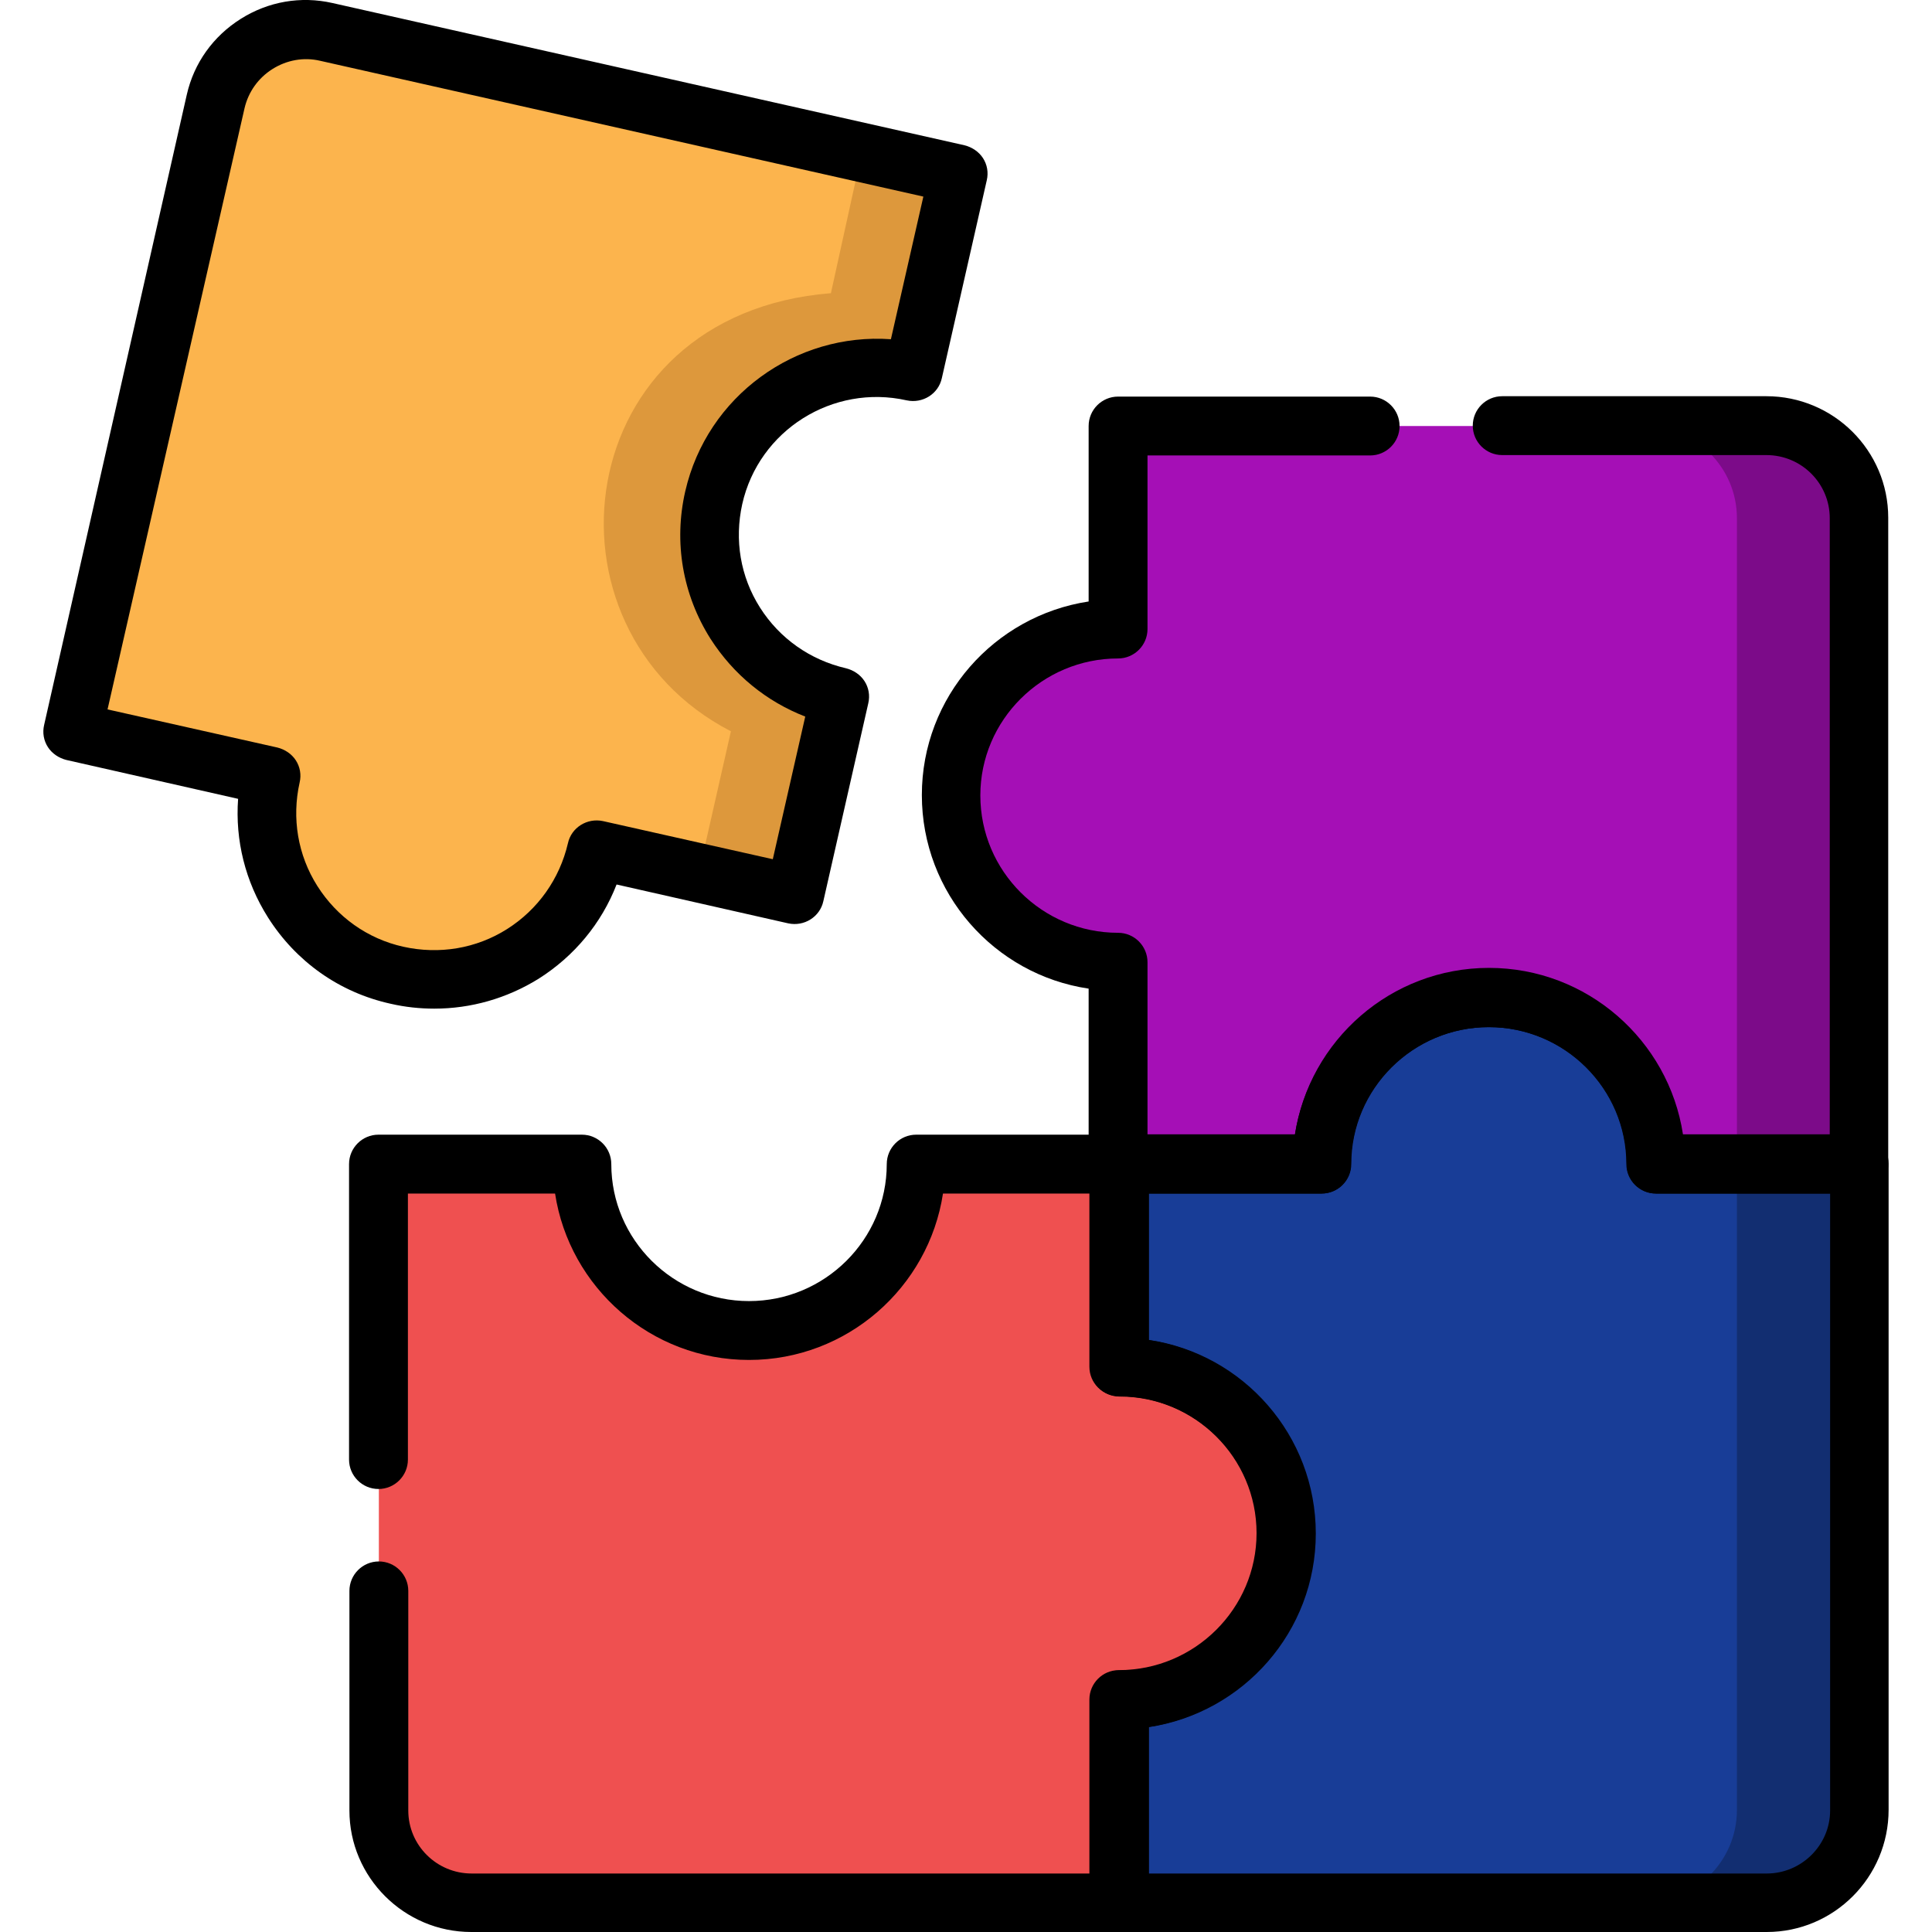
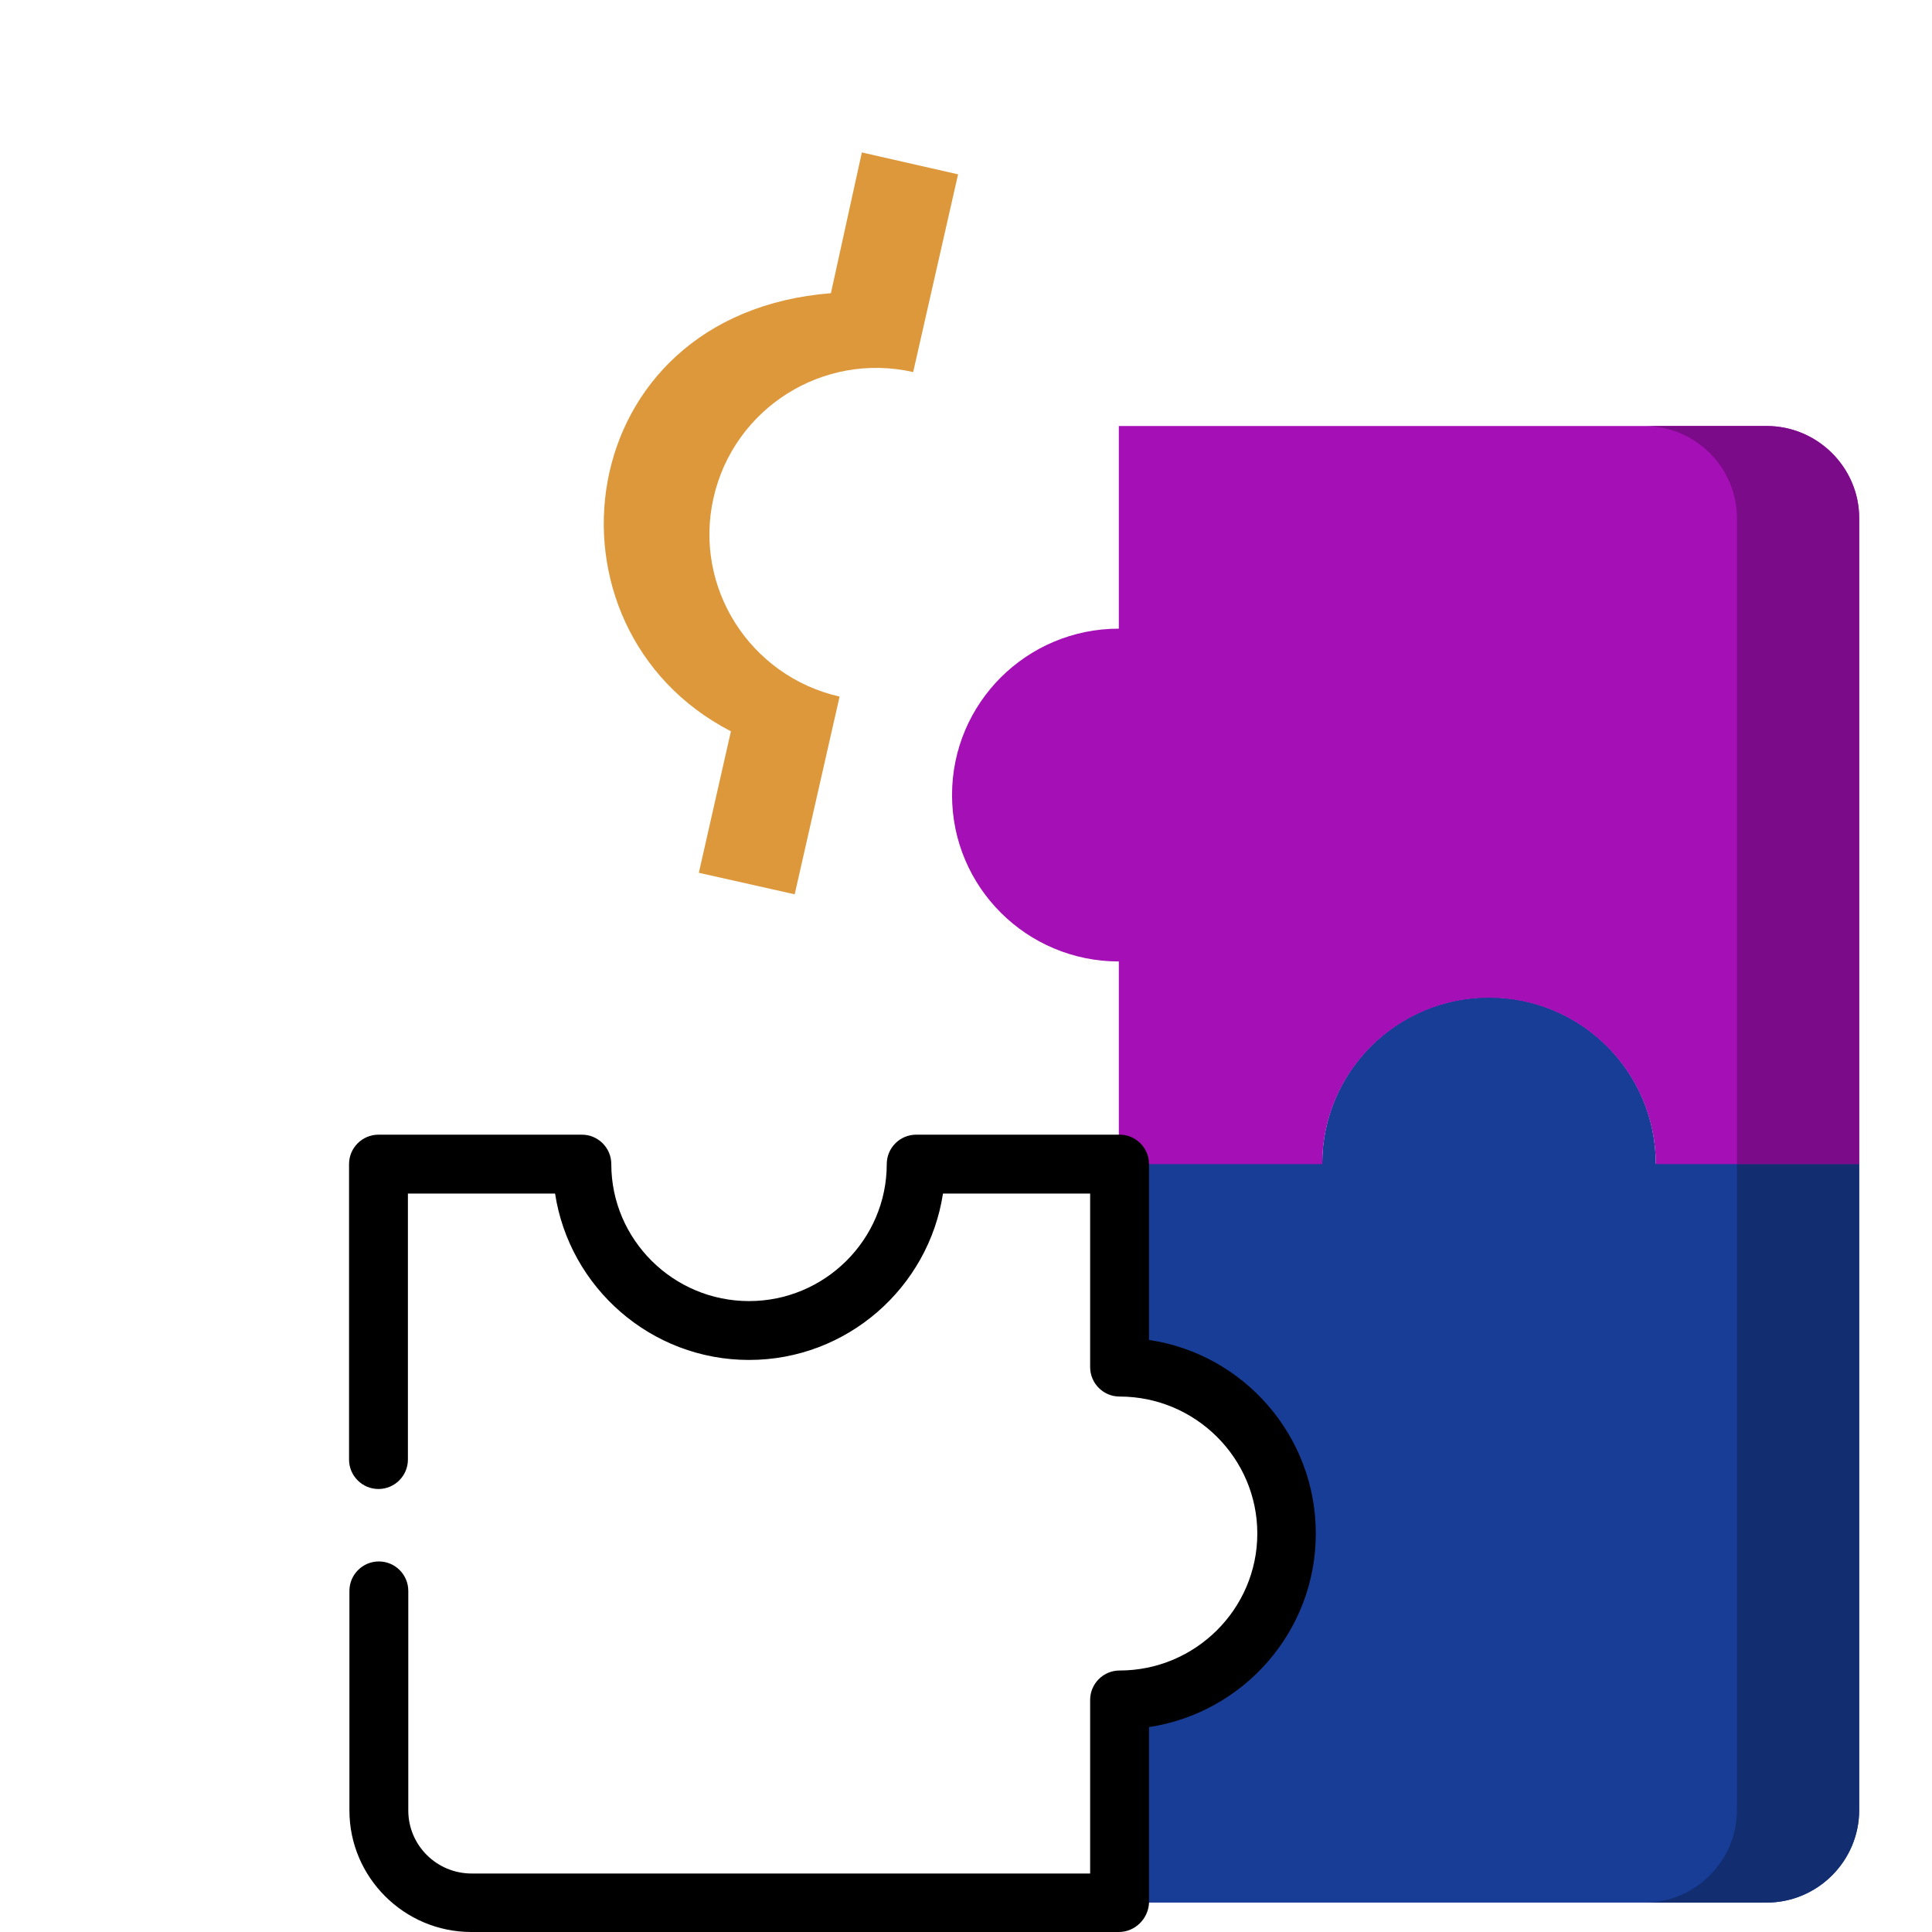
<svg xmlns="http://www.w3.org/2000/svg" version="1.1" id="Layer_1" x="0px" y="0px" width="512px" height="512px" viewBox="0 0 512 512" style="enable-background:new 0 0 512 512;" xml:space="preserve">
  <style type="text/css">
	.st0{fill-rule:evenodd;clip-rule:evenodd;fill:#183D97;}
	.st1{fill-rule:evenodd;clip-rule:evenodd;fill:#A50FB6;}
	.st2{fill-rule:evenodd;clip-rule:evenodd;fill:#EF5050;}
	.st3{fill-rule:evenodd;clip-rule:evenodd;fill:#122E71;}
	.st4{fill-rule:evenodd;clip-rule:evenodd;fill:#7C0B89;}
	.st5{fill-rule:evenodd;clip-rule:evenodd;fill:#FCB44D;}
	.st6{fill-rule:evenodd;clip-rule:evenodd;fill:#DD983C;}
</style>
  <g>
    <path class="st0" d="M492.7,308.5v171.2c0,13.5-11.1,24.5-24.5,24.5H296.5v-53.8c24.4,0,44.2-19.7,44.2-44.1s-19.8-44.1-44.2-44.1   v-53.8h53.9c0-24.4,19.8-44.1,44.2-44.1s44.2,19.7,44.2,44.1H492.7z" />
    <path class="st1" d="M492.7,137.3v171.2h-53.9c0-24.4-19.8-44.1-44.2-44.1s-44.2,19.7-44.2,44.1h-53.9v-53.7   c-24.4,0-44.2-19.7-44.2-44.1c0-24.4,19.8-44.1,44.2-44.1v-53.7h171.7C481.7,112.9,492.7,123.9,492.7,137.3L492.7,137.3z" />
-     <path class="st2" d="M340.7,406.4c0,24.4-19.8,44.1-44.2,44.1v53.8H124.9c-13.5,0-24.5-11-24.5-24.5V308.5h53.9   c0,24.4,19.8,44.1,44.2,44.1s44.2-19.7,44.2-44.1h53.9v53.8C320.9,362.3,340.7,382,340.7,406.4L340.7,406.4z" />
    <path class="st3" d="M460.3,308.5v171.2c0,13.5-11.1,24.5-24.5,24.5h32.4c13.5,0,24.5-11,24.5-24.5V308.5H460.3z" />
    <path class="st4" d="M460.3,137.3v171.2h32.4V137.3c0-13.4-11.1-24.4-24.5-24.4h-32.4C449.3,112.9,460.3,123.9,460.3,137.3   L460.3,137.3z" />
-     <path class="st5" d="M189.1,131.8c-5.4,23.8,9.6,47.4,33.4,52.7L210.6,237l-52.6-11.9c-5.4,23.8-29,38.7-52.9,33.3   c-23.8-5.4-38.8-29-33.4-52.7l-52.6-11.9l37.8-167c3-13.1,16.2-21.5,29.3-18.5l167.5,37.7L242,98.5   C218.2,93.2,194.5,108.1,189.1,131.8L189.1,131.8z" />
    <path class="st6" d="M220.2,77.7c-69.6,5.5-79.4,88.8-26.5,116.1l-8.5,37.5l25.4,5.7l11.9-52.4c-23.8-5.4-38.8-29-33.4-52.7   c5.4-23.8,29.1-38.7,52.9-33.3l11.9-52.4l-25.5-5.8L220.2,77.7z" />
    <g>
-       <path d="M492.7,316.3h-53.9c-4.3,0-7.8-3.5-7.8-7.8c0-20-16.4-36.3-36.5-36.3c-20.1,0-36.5,16.3-36.5,36.3c0,4.3-3.5,7.8-7.8,7.8    h-53.9c-4.3,0-7.8-3.5-7.8-7.8V262c-25-3.7-44.2-25.3-44.2-51.3c0-26,19.2-47.5,44.2-51.3v-46.5c0-4.3,3.5-7.8,7.8-7.8h66.8    c4.3,0,7.8,3.5,7.8,7.8c0,4.3-3.5,7.8-7.8,7.8h-59v46c0,4.3-3.5,7.8-7.8,7.8c-20.1,0-36.5,16.3-36.5,36.3    c0,20.1,16.4,36.4,36.5,36.4c4.3,0,7.8,3.5,7.8,7.8v46h39c3.8-24.9,25.4-44.1,51.4-44.1c26,0,47.6,19.2,51.4,44.1h39V137.3    c0-9.2-7.5-16.7-16.8-16.7h-70c-4.3,0-7.8-3.5-7.8-7.8s3.5-7.8,7.8-7.8h70c17.8,0,32.3,14.4,32.3,32.2v171.2    C500.5,312.8,497,316.3,492.7,316.3z" />
-     </g>
+       </g>
    <g>
-       <path d="M468.2,512H296.5c-4.3,0-7.8-3.5-7.8-7.8v-53.8c0-4.3,3.5-7.8,7.8-7.8c20.1,0,36.5-16.3,36.5-36.3    c0-20-16.4-36.3-36.5-36.3c-4.3,0-7.8-3.5-7.8-7.8v-53.8c0-4.3,3.5-7.8,7.8-7.8h46.7c3.8-24.9,25.4-44.1,51.4-44.1    c26,0,47.6,19.2,51.4,44.1h46.7c4.3,0,7.8,3.5,7.8,7.8v171.2C500.5,497.5,486,512,468.2,512z M304.3,496.5h163.9    c9.2,0,16.8-7.5,16.8-16.7V316.3h-46.1c-4.3,0-7.8-3.5-7.8-7.8c0-20-16.4-36.3-36.5-36.3c-20.1,0-36.5,16.3-36.5,36.3    c0,4.3-3.5,7.8-7.8,7.8h-46.1v38.8c25,3.7,44.2,25.3,44.2,51.3s-19.2,47.5-44.2,51.3V496.5z" />
-     </g>
+       </g>
    <g>
      <path d="M296.5,512H124.9c-17.8,0-32.3-14.5-32.3-32.2v-58.2c0-4.3,3.5-7.8,7.8-7.8c4.3,0,7.8,3.5,7.8,7.8v58.2    c0,9.2,7.5,16.7,16.8,16.7h163.9v-46c0-4.3,3.5-7.8,7.8-7.8c20.1,0,36.5-16.3,36.5-36.3c0-20-16.4-36.3-36.5-36.3    c-4.3,0-7.8-3.5-7.8-7.8v-46h-39c-3.8,24.9-25.4,44.1-51.4,44.1s-47.6-19.2-51.4-44.1h-39v70.5c0,4.3-3.5,7.8-7.8,7.8    c-4.3,0-7.8-3.5-7.8-7.8v-78.3c0-4.3,3.5-7.8,7.8-7.8h53.9c4.3,0,7.8,3.5,7.8,7.8c0,20,16.4,36.3,36.5,36.3s36.5-16.3,36.5-36.3    c0-4.3,3.5-7.8,7.8-7.8h53.9c4.3,0,7.8,3.5,7.8,7.8v46.6c25,3.7,44.2,25.3,44.2,51.3s-19.2,47.5-44.2,51.3v46.6    C304.3,508.5,300.8,512,296.5,512z" />
    </g>
    <g>
-       <path d="M115.1,267.3c-3.8,0-7.7-0.4-11.6-1.3c-13.6-3-25.1-11.2-32.5-22.9c-6-9.5-8.7-20.4-7.9-31.4l-45.5-10.3    c-2-0.5-3.8-1.7-4.9-3.4c-1.1-1.7-1.5-3.8-1-5.9l37.8-167c1.9-8.4,7-15.5,14.3-20.1s15.9-6.1,24.3-4.2l167.5,37.7    c2,0.5,3.8,1.7,4.9,3.4c1.1,1.7,1.5,3.8,1,5.9l-11.9,52.4c-0.9,4.2-5.1,6.8-9.3,5.9c-19.6-4.4-39.2,7.9-43.6,27.5    c-2.1,9.5-0.5,19.2,4.7,27.4c5.2,8.2,13.3,13.9,22.8,16.1c2,0.5,3.8,1.7,4.9,3.4c1.1,1.7,1.5,3.8,1,5.9l-11.9,52.4    c-0.9,4.2-5.1,6.8-9.3,5.9l-45.5-10.3c-4,10.3-11.2,19-20.7,25C134.3,264.6,124.8,267.3,115.1,267.3z M28.5,188l45,10.1    c2,0.5,3.8,1.7,4.9,3.4s1.5,3.8,1,5.9c-2.1,9.4-0.5,19.2,4.7,27.4c5.2,8.2,13.3,14,22.8,16.1c9.5,2.1,19.3,0.5,27.5-4.7    c8.2-5.2,13.9-13.3,16.1-22.7c0.9-4.2,5.1-6.8,9.3-5.9l45,10.1l8.6-37.8c-10.3-4-19-11.1-25.1-20.6c-7.4-11.7-9.8-25.6-6.7-39.1    c0,0,0,0,0,0c5.8-25.3,29.3-42.1,54.5-40.3l8.6-37.8l-159.9-36c-4.3-1-8.8-0.2-12.6,2.2c-3.8,2.4-6.4,6.1-7.4,10.4L28.5,188z" />
-     </g>
+       </g>
  </g>
</svg>